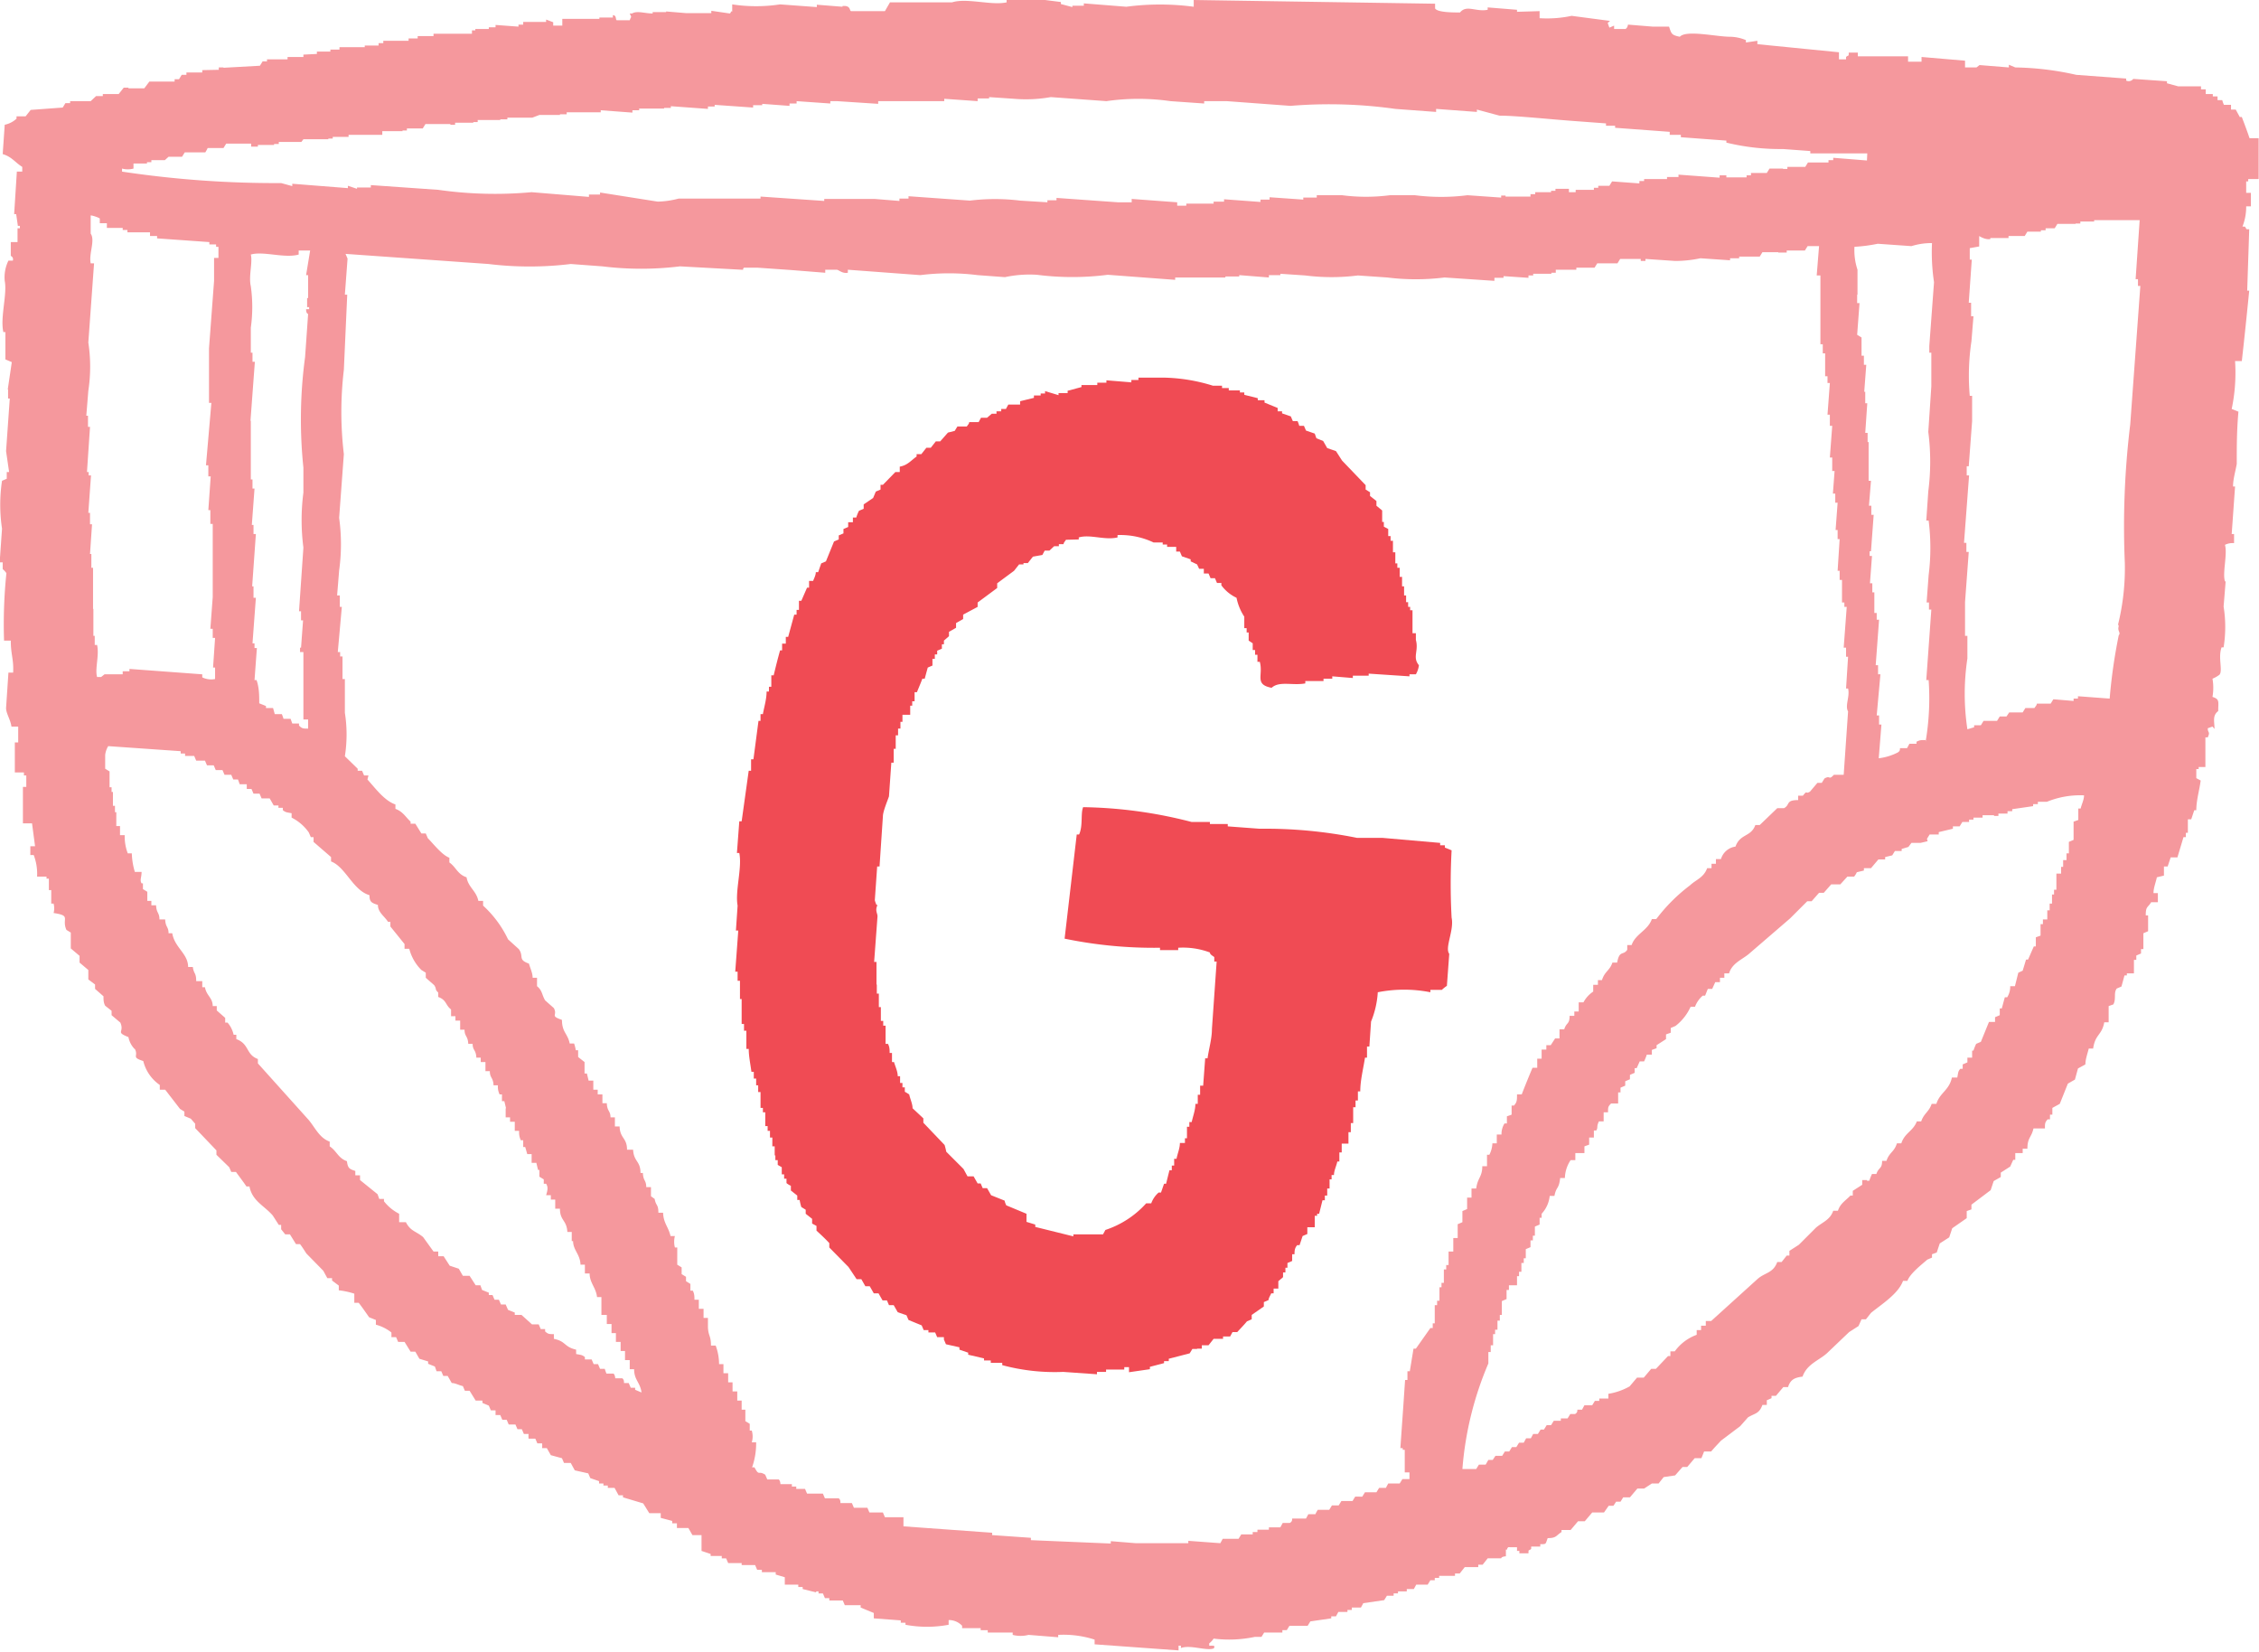
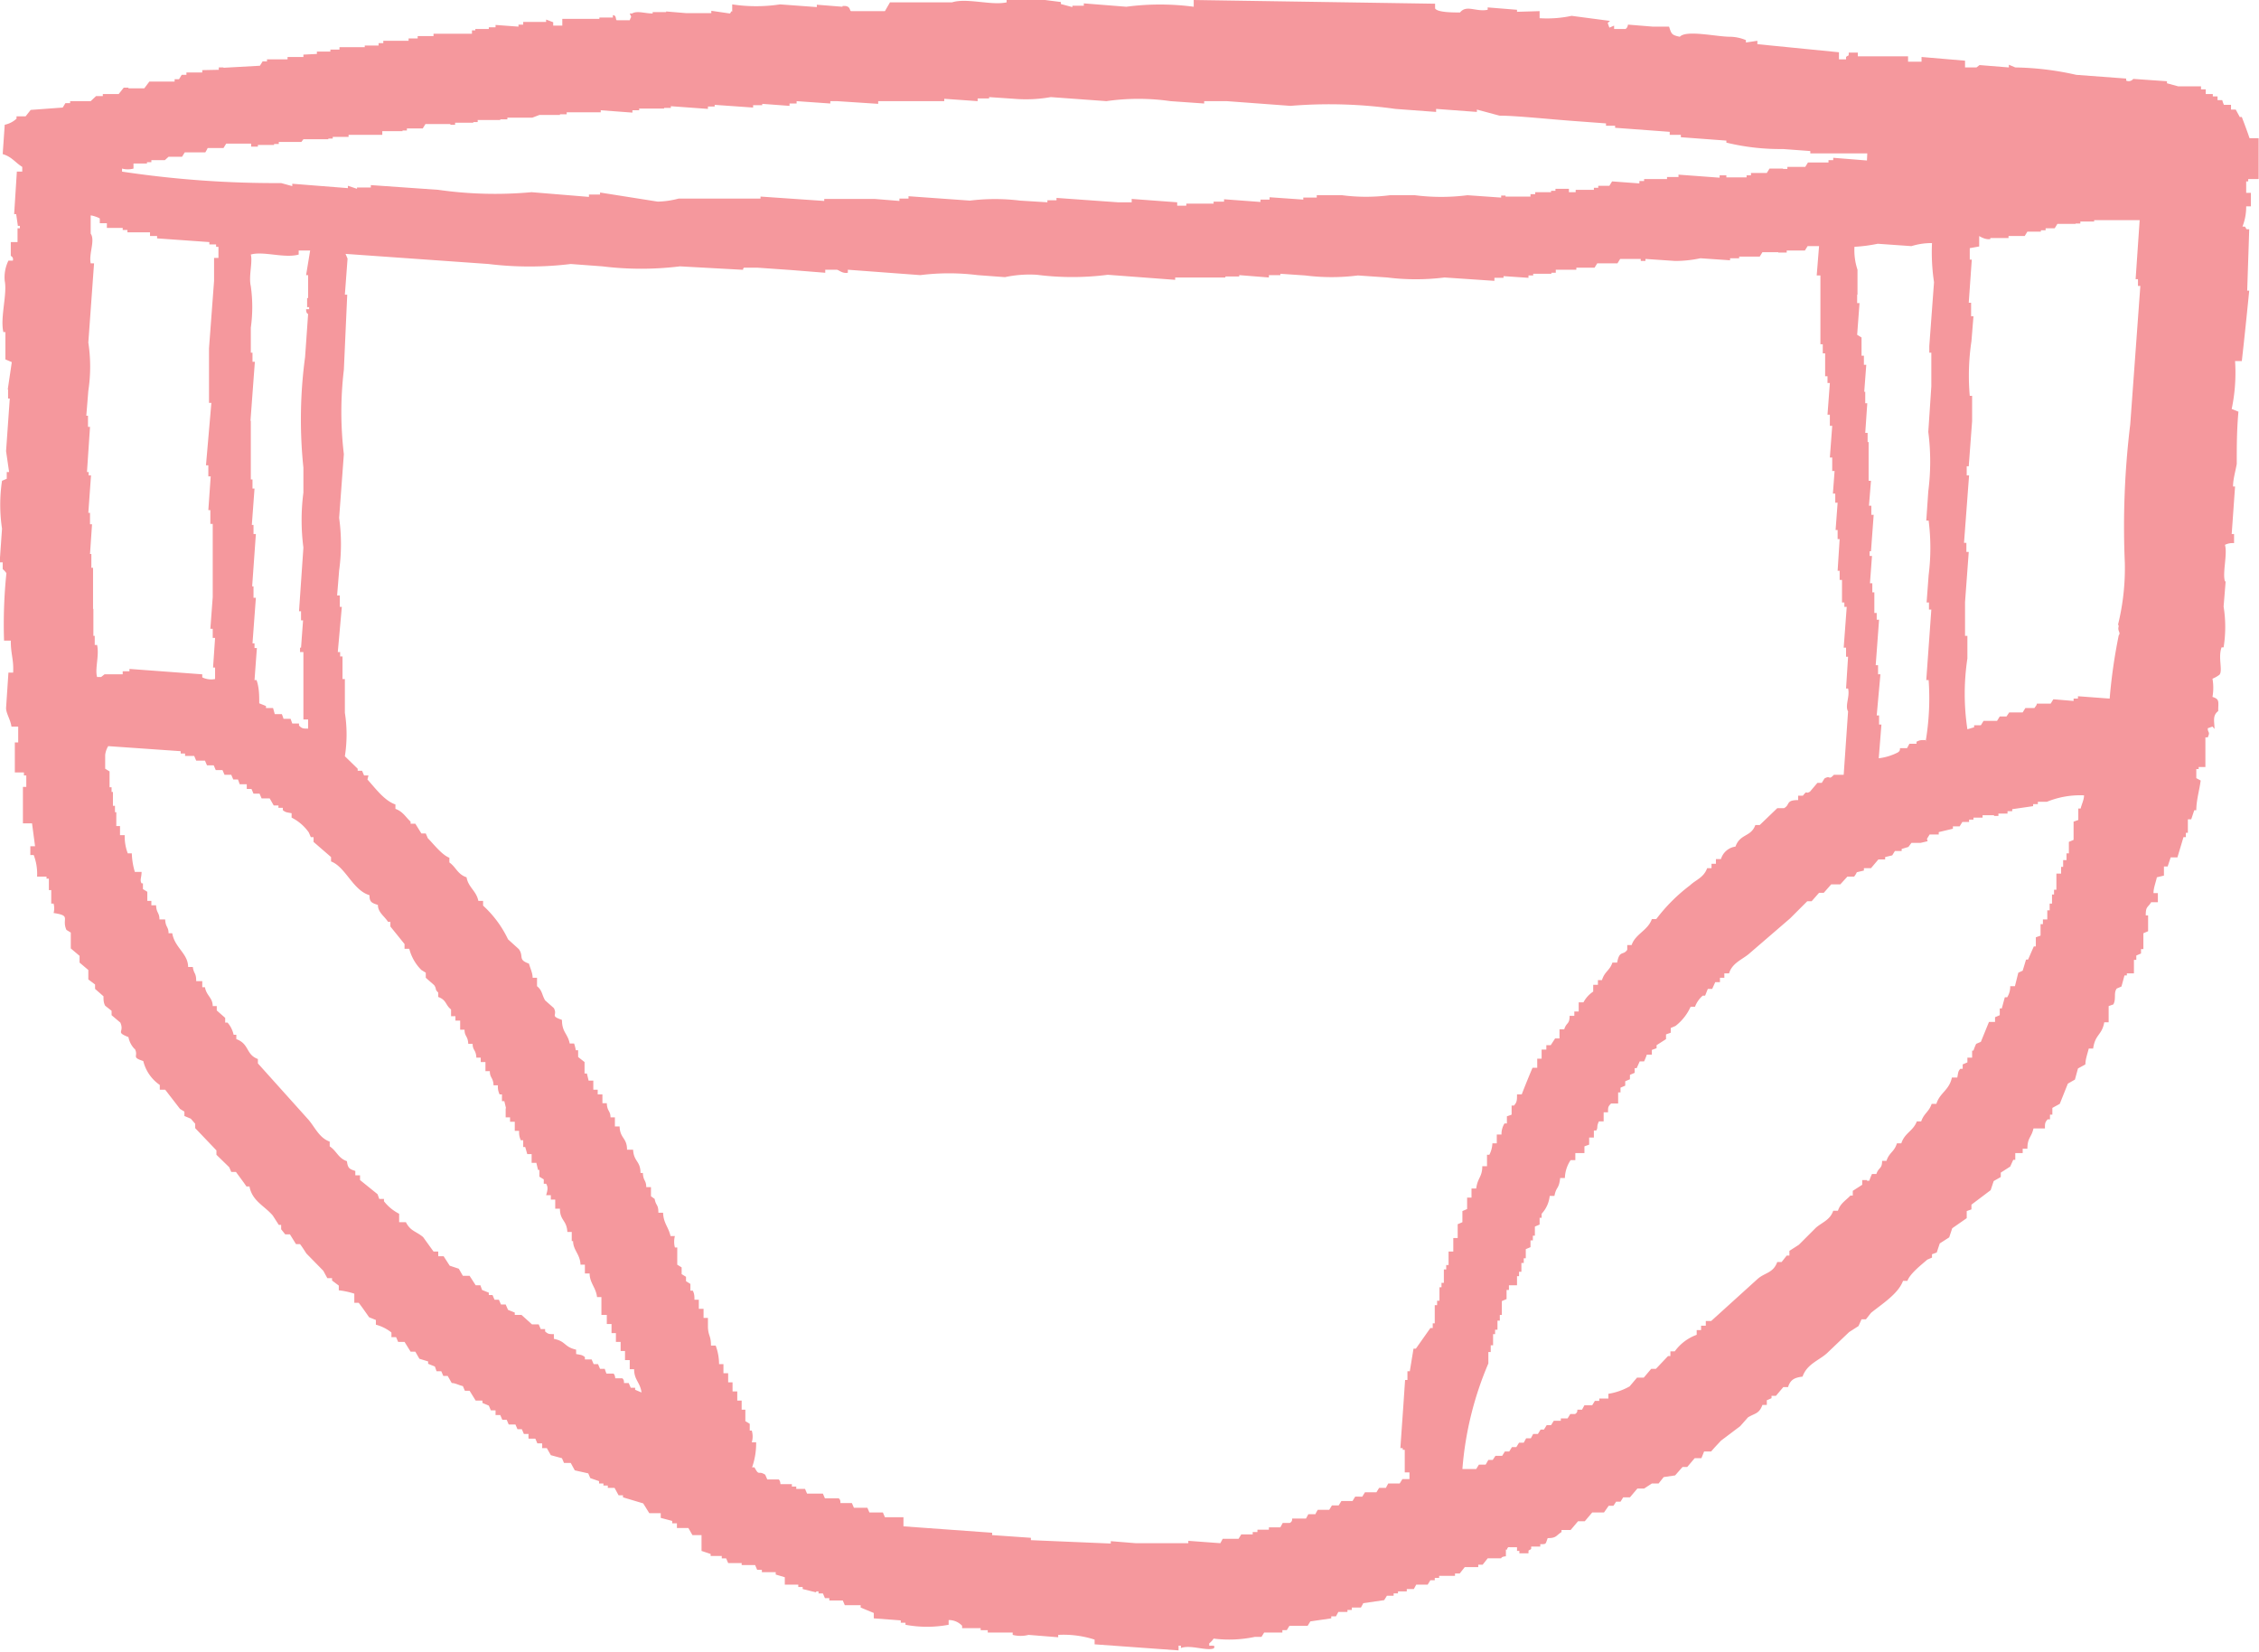
<svg xmlns="http://www.w3.org/2000/svg" viewBox="0 0 67.01 48.99">
  <defs>
    <style>.cls-1{fill:#f5989d;}.cls-2{fill:#f04b54;}</style>
  </defs>
  <title>Zasób 2</title>
  <g id="Warstwa_2" data-name="Warstwa 2">
    <g id="Warstwa_1-2" data-name="Warstwa 1">
      <path class="cls-1" d="M62.85,18.57c-.05.15.07.19,0,.27a16,16,0,0,0-.27,1.88l-.94-.07v.07h-.13v.07l-.6-.05-.08.13-.41,0c0,.05-.05.09-.07.13l-.27,0-.08.13-.4,0-.08.12h-.2l-.08.13-.4,0-.08.13h-.2v.06l-.2.06a7,7,0,0,1,0-2.1l0-.67h-.07c0-.34,0-.68,0-1l.11-1.49h-.07l0-.27h-.07l.15-2h-.07l0-.27H58.4l.1-1.34,0-.75h-.07a6.88,6.88,0,0,1,.05-1.62l.06-.74h-.07l0-.4h-.07l.09-1.28h-.06c0-.12,0-.23,0-.34l.28-.05V7s.18.12.33.09V7.06l.54,0V7h.14V7l.34,0,.08-.13.4,0V6.83h.14V6.77l.27,0,.08-.13.54,0V6.63h.14V6.57l.41,0V6.53l1.35,0-.12,1.75h.07l0,.2h.07l-.3,4.11a25,25,0,0,0-.16,4.11,7,7,0,0,1-.2,1.82m-5.67,6.36.08-.13.27,0v-.07l.42-.1v-.07l.2,0,.08-.13h.2v-.07h.13v-.06l.27,0v-.07l.34,0V24.2h.13v-.07l.27,0v-.07h.14V24l.62-.09v-.06h.14v-.07l.27,0a2.61,2.61,0,0,1,1.1-.19c0,.13-.07.26-.1.39h-.07l0,.34-.14.05,0,.54-.14.06,0,.34h-.07v.2H61.2l0,.2h-.06l0,.2H61l0,.48h-.07v.14h-.06l0,.27h-.07V27h-.07l0,.27H60.6v.14h-.07l0,.34-.14.05,0,.27h-.06l-.17.39h-.06l-.1.33-.13.06-.1.4h-.14a.59.59,0,0,1-.09.33h-.07l-.09.33h-.06l0,.2-.14.06v.14H59l-.24.59-.14.06a1.67,1.67,0,0,0-.08.2H58.5v.21l-.14,0v.14l-.14.06v.13h-.07c-.07.08-.06.11-.09.26H57.9c-.08.38-.36.45-.46.78H57.3c-.08.24-.23.28-.31.52h-.13c-.11.29-.36.34-.46.65h-.13c-.08.26-.23.27-.31.52h-.13c0,.25-.1.18-.17.39h-.13a1.67,1.67,0,0,0-.08.2h-.07V35l-.14,0v.14l-.28.18v.14h-.07c-.14.15-.3.23-.37.45h-.14c-.09.27-.32.34-.51.5l-.51.51-.28.18v.14H53l-.15.19h-.13c-.12.33-.36.31-.58.5l-1.38,1.25H50.6v.14h-.14v.13h-.13v.14a1.38,1.38,0,0,0-.65.49h-.13v.14h-.07l-.36.38h-.14l-.22.26-.2,0-.22.26a1.89,1.89,0,0,1-.63.22v.14c-.15,0-.18,0-.27,0v.07h-.13l-.08.13H47s-.05.09-.07.13h-.14c0,.05,0,.09-.07.13h-.14l-.08.13h-.2v.07l-.21,0-.08.13h-.13l-.08.13H45.7l-.08.13h-.14l-.07.13h-.14l-.07.13h-.14l-.08.13h-.13l-.08.13h-.13l-.08.13h-.2l-.08.12h-.13l-.08.14-.2,0-.08.13-.41,0a9.91,9.91,0,0,1,.77-3.13l0-.34h.07v-.2h.07l0-.33h.06v-.13h.07l0-.27h.07V39h.06l0-.41.14-.06,0-.27h.07v-.14H45l0-.27h.06v-.13h.07l0-.26h.07v-.14h.06l0-.27.14-.06,0-.2h.07v-.14h.06l0-.27.14-.06,0-.2h.06V36a.91.91,0,0,0,.24-.53h.14c.06-.3.13-.18.17-.53h.14a1,1,0,0,1,.17-.53l.14,0,0-.21H47v-.14H47V34l.14-.05v-.21l.14,0,0-.21h.07c.06-.09,0-.11.08-.27h.14l0-.27h.13c0-.15,0-.17.09-.26H48v-.13H48V32.4h.07v-.14l.14-.06v-.13l.14-.06v-.13l.14-.06v-.14h.06l.09-.2h.13a1.67,1.67,0,0,0,.08-.2H49v-.14l.14-.05V31l.28-.18v-.14l.14-.05v-.14l.14-.06a1.5,1.5,0,0,0,.45-.57h.13a.81.81,0,0,1,.23-.33h.07l.08-.2h.13l.09-.2.14,0V29h.13v-.13h.14c.09-.3.37-.4.58-.57l1.23-1.06.51-.51h.13l.22-.25h.14l.22-.25.27,0L54.8,26H55a.57.57,0,0,0,.08-.13l.21-.05v-.07l.21,0,.22-.26.2,0v-.07l.21-.05.08-.13h.2v-.06l.2-.06L56.7,25l.27,0V25l.21-.05m-.06-3c-.15,0-.17,0-.27.05v.06h-.21l-.07.13-.21,0c0,.05,0,.09-.07.13a1.67,1.67,0,0,1-.56.17l.08-1h-.07l0-.27h-.07L55.78,20h-.07l0-.27h-.07l.1-1.35h-.07l0-.2h-.07l0-.61h-.06l0-.27h-.07l.06-.81h-.07v-.14H55.5l.08-1.08h-.07l0-.27h-.07l.06-.74h-.07c0-.39,0-.77,0-1.15H55.4l0-.27h-.07l.06-.88h-.06l0-.34H55.3l.06-.8h-.07l0-.27h-.07l0-.54-.13-.08.07-.94h-.07V8.74H55.1l0-.74a1.83,1.83,0,0,1-.09-.68,4.62,4.62,0,0,0,.69-.09l1,.07a2,2,0,0,1,.61-.09,6,6,0,0,0,.06,1.16l-.14,1.89v.2h.06v1l-.09,1.35a6.88,6.88,0,0,1,0,1.76l-.06.87h.07a6.4,6.4,0,0,1,0,1.62l-.06.81h.07l0,.21h.07l-.15,2.09h.07A7.65,7.65,0,0,1,57.12,22M55.38,4.76l-1-.08v.07h-.14v.07l-.61,0-.08.13-.53,0v.06h-.13V5l-.4,0-.08.13-.47,0v.07h-.13v.06l-.6,0V5.2l-.2,0v.07l-1.22-.09v.07l-.34,0v.06l-.68,0v.06h-.14v.07l-.81-.06-.08.13-.33,0v.06h-.13v.06l-.54,0v.07h-.2V5.6l-.4,0v.06h-.13V5.7l-.47,0v.06h-.14v.07l-.74,0V5.8h-.13v.06l-1-.07a6.15,6.15,0,0,1-1.56,0l-.74,0a5.49,5.49,0,0,1-1.42,0l-.75,0v.07l-.4,0v.06l-1-.07v.07l-.27,0v.07l-1.08-.08v.07H36v.06l-.81,0v.06l-.27,0V6l-1.35-.1V6l-.41,0V6l-1.82-.13v.07l-.27,0V6l-.81-.05a6.08,6.08,0,0,0-1.49,0l-1.82-.13v.07l-.27,0v.07l-.74-.06-1.49,0v.06l-1.89-.13v.06l-1.62,0-.81,0a2.63,2.63,0,0,1-.62.09L17.8,5.71v.06l-.33,0v.07L15.77,5.7A11.89,11.89,0,0,1,13,5.63l-2-.14v.07l-.41,0V5.6l-.27-.09v.07L8.67,5.45v.07l-.33-.09a30.57,30.57,0,0,1-4.72-.34V5a.66.66,0,0,0,.34,0V4.85l.4,0V4.81h.13V4.75l.4,0L5,4.65l.4,0,.08-.13.61,0s.05-.08.07-.13l.47,0,.08-.13.74,0V4.35l.2,0V4.3l.48,0V4.27h.14V4.21l.67,0L9,4.13l.74,0V4.11h.13V4.06l.47,0V4l.2,0V4l.67,0V4h.13V3.89l.6,0V3.87h.13V3.81l.47,0,.08-.13.74,0V3.7h.14V3.64l.54,0V3.62h.13V3.56l.67,0V3.54h.21V3.49l.74,0L16,3.41l.61,0V3.39h.2V3.33l.6,0,.41,0V3.27l.94.07V3.27l.2,0V3.22l.74,0V3.2l.2,0V3.15L21,3.23V3.16l.2,0V3.11l1.14.08V3.12l.27,0V3.08l.81.06V3.07h.21V3l1,.07V3l.2,0V3l1.22.08V3l1.49,0V3l.47,0V2.93L29,3V2.92l.34,0V2.88l.74.05a4.18,4.18,0,0,0,1.09-.05L32.82,3a6.66,6.66,0,0,1,1.9,0l1,.07V3l.67,0,1.89.14a14,14,0,0,1,3.11.09l1.21.09V3.23l1.21.09V3.25l.67.18c.49,0,1.52.11,2.22.16l.94.07v.07l.27,0v.06l1.62.12V4l.33,0v.07l1.35.1v.06a6.75,6.75,0,0,0,1.68.19l.81.06v.07l1.69,0Zm-51.74,2v.06h.14v.07l.67,0V7h.21v.07l1.55.11v.07h.2v.07h.07l0,.33H6.35c0,.22,0,.45,0,.68l-.15,2c0,.54,0,1.08,0,1.62h.07L6.11,13.8h.07l0,.33h.07l-.07,1h.06l0,.41h.07c0,.73,0,1.45,0,2.17l-.07.94h.07l0,.27h.07l-.06.88h.06c0,.12,0,.23,0,.34A.6.6,0,0,1,6,20.09V20l-2.16-.16v.07l-.2,0V20l-.54,0L3,20.08H2.88c-.07-.24.07-.64,0-.95H2.81l0-.27H2.77l0-.8H2.76l0-1.22H2.71l0-.41H2.67l.06-.88H2.67l0-.34H2.62L2.7,14.1H2.63V14H2.58l.09-1.34H2.61l0-.33H2.56l.06-.74a4.73,4.73,0,0,0,0-1.43l.17-2.35H2.69c-.06-.29.14-.68,0-.88l0-.54c.06,0,.23.06.27.09l0,.14h.21l0,.14ZM9,13.87l0,.74a6.28,6.28,0,0,0,0,1.63l-.13,1.89h.06v.27h.06l-.06.81H8.9v.13H9c0,.65,0,1.31,0,2h.14l0,.27c-.15,0-.18,0-.27-.09v-.06H8.67l-.05-.14-.21,0a1.21,1.21,0,0,0-.05-.14H8.15L8.1,21l-.21,0v-.06l-.2-.08c0-.23,0-.46-.08-.69H7.55l.07-.95H7.55v-.14H7.49l.1-1.35H7.52l0-.34H7.48l.11-1.55H7.52l0-.27H7.47l.08-1.08H7.49v-.27H7.44l0-.74c0-.34,0-.68,0-1H7.43l.13-1.75H7.49l0-.27H7.44l0-.74a4.43,4.43,0,0,0,0-1.23c-.07-.3.06-.71,0-.94.37-.11,1,.12,1.42,0V7.43l.34,0-.12.73h.06c0,.22,0,.45,0,.68H9.11l0,.27h.06v.06H9.08c0,.14.06.14.06.14l-.09,1.28A13.81,13.81,0,0,0,9,13.87M3.12,22.39a.65.65,0,0,1,.09-.26l2.15.15v.07h.13v.07l.27,0,.06.14h.26l.06.14.2,0,.06.14h.2l.06.14.2,0,.06.14h.14l.05.14h.21l0,.14h.14l.06.14H7.7l.06.14H8l.12.21h.14v.07h.13v.07c.09.07.11.06.26.09v.13a1.37,1.37,0,0,1,.51.44l.06.14H9.3a1.21,1.21,0,0,1,0,.14l.52.45v.13c.43.16.65.86,1.14,1,0,.2.06.23.25.29,0,.22.19.33.3.5h.07v.14L12,28v.14h.14a1.37,1.37,0,0,0,.36.63l.13.08V29l.25.22c.09.14,0,.1.12.22v.13c.25.09.21.24.38.37v.2h.13v.13h.14l0,.27h.13c0,.21.1.18.11.42h.13c0,.2.1.17.11.41h.13v.13h.14l0,.27h.13c0,.21.1.18.11.42h.13a.52.52,0,0,0,.05.27h.07l0,.2h.07l.05.21H15l0,.27h.13v.13h.14l0,.27h.13a.54.54,0,0,0,.05.28h.07v.2h.06l.06.21h.13l0,.26h.14l.05.21H16l0,.2.13.08v.13h.07c.06.1.05.17,0,.34h.14v.13h.13l0,.27h.14c0,.36.2.33.22.69h.13l0,.27H17c0,.27.21.39.22.7h.13l0,.26h.14c0,.28.19.42.22.7h.13V39H18l0,.27h.14l0,.27h.13l0,.26h.14l0,.27h.13l0,.27h.14l0,.27h.13c0,.32.18.39.22.69l-.19-.08v-.06h-.13l-.06-.14h-.14c0-.05,0-.1-.05-.14l-.21,0s0-.09-.05-.14h-.21a1.21,1.21,0,0,1-.05-.14h-.14l-.06-.14h-.13l-.06-.14h-.2v-.07c-.09-.07-.11-.06-.26-.09v-.13c-.36-.08-.3-.25-.66-.32v-.14c-.14,0-.17,0-.26-.08v-.07h-.13l-.06-.14h-.2L15.47,39h-.2v-.07l-.2-.08L15,38.69h-.14l-.06-.14h-.13l-.06-.14H14.5v-.07l-.2-.08-.05-.14h-.14l-.18-.28-.2,0-.12-.21-.27-.09-.18-.28H13l0-.14h-.14l-.31-.43c-.22-.18-.37-.17-.51-.44l-.2,0V36a1.36,1.36,0,0,1-.45-.37v-.07h-.14l-.05-.14L10.68,35v-.14h-.14v-.13c-.19-.06-.22-.09-.25-.29-.26-.09-.3-.3-.51-.44v-.14c-.31-.11-.44-.43-.63-.65l-1.5-1.67v-.13c-.36-.13-.25-.45-.64-.59v-.13H6.93a.82.82,0,0,0-.18-.36H6.68v-.14l-.25-.22v-.13H6.31c0-.25-.19-.31-.23-.56H6V29.1H5.82c0-.26-.07-.2-.1-.42H5.58c0-.4-.4-.57-.47-1H5c0-.2-.09-.17-.1-.41H4.73c0-.21-.09-.18-.1-.42H4.49v-.13H4.37l0-.27-.13-.08V26.2H4.2c-.06-.1,0-.17,0-.34H4a2.1,2.1,0,0,1-.09-.55H3.79a1.38,1.38,0,0,1-.09-.54H3.56l0-.27H3.45l0-.41H3.41V23.9H3.35l0-.41H3.31v-.14H3.25l0-.47-.13-.08,0-.4ZM19.31,35.48l0-.27h-.14c0-.21-.09-.18-.1-.42H19c0-.36-.2-.33-.22-.69H18.6c0-.36-.21-.33-.22-.69h-.14l0-.27h-.13c0-.2-.1-.17-.11-.42h-.13l0-.26h-.14v-.14h-.13l0-.27h-.14l-.05-.21h-.07c0-.11,0-.23,0-.34l-.19-.15v-.2h-.07a1.17,1.17,0,0,0-.05-.2h-.13c-.06-.3-.23-.33-.23-.7-.37-.13-.12-.12-.24-.35l-.26-.23c-.1-.17-.08-.29-.24-.42V29h-.13c0-.14-.07-.28-.11-.42-.34-.12-.14-.21-.3-.43l-.32-.29a3.22,3.22,0,0,0-.74-1v-.14h-.14c-.06-.3-.3-.4-.35-.7-.27-.09-.31-.3-.51-.44v-.14c-.22-.08-.48-.42-.64-.58l-.06-.14h-.13l-.18-.29h-.14v-.06c-.15-.14-.23-.3-.45-.38v-.13c-.33-.11-.61-.5-.83-.74L10.93,23H10.8l-.06-.14h-.13v-.06l-.38-.37a4.13,4.13,0,0,0,0-1.29c0-.34,0-.67,0-1h-.07l0-.67h-.07v-.13h-.07L10.14,18h-.06l0-.34H10l.06-.74a5.67,5.67,0,0,0,0-1.56l.14-1.89a10.57,10.57,0,0,1,0-2.5l.1-2.23h-.07l.08-1.07s0,0-.06-.14l4.24.3a10.08,10.08,0,0,0,2.44,0l.94.07a9.4,9.4,0,0,0,2.3,0L22,8c.1,0,0,0,.07-.06l.41,0V7.94l1,.07,1,.08V8l.34,0V8c.06,0,.16.12.33.09V8l2.15.16a6.8,6.8,0,0,1,1.7,0l.81.06a3.5,3.5,0,0,1,.95-.07,8.24,8.24,0,0,0,2.1,0l2,.15V8.23l1.49,0V8.2l.41,0V8.16l.88.07V8.16l.34,0V8.12l.74.05a6.17,6.17,0,0,0,1.56,0l.87.06a6.85,6.85,0,0,0,1.7,0l1.48.1V8.24h.27V8.19l.74.05V8.17h.14V8.12l.54,0V8.09h.13V8l.47,0V8h.14V7.94l.54,0,.08-.13.6,0,.08-.13.61,0V7.74h.14V7.68l.88.06a3.59,3.59,0,0,0,.75-.08l.88.06V7.66l.27,0V7.61l.61,0,.08-.13.47,0V7.49H53V7.43l.54,0,.08-.13.34,0-.07.87H54l0,.27H54L54,9.4H54v.81h.07l0,.27h.07l0,.68h.07l0,.2h.07l-.07.94h.07l0,.33h.07l-.07.94h.07l0,.4h.07l-.05.67h.07l0,.27h.07l-.06.81h.06v.27h.06l-.06.94h.06l0,.27h.07l0,.67h.07v.13h.07l-.09,1.21h.07l0,.27h.06l-.06.94h.06c.06.24-.1.51,0,.68l-.13,1.88H54.4c-.17.18-.09,0-.28.11l-.08.13h-.13l-.22.26c-.15.09-.06-.07-.21.12h-.14v.13c-.38,0-.23.14-.42.24h-.2l-.52.5h-.13c-.13.36-.45.25-.59.64a.52.52,0,0,0-.43.37H50.9v.14h-.13v.13h-.13c-.1.28-.33.34-.51.51a5.11,5.11,0,0,0-1,1H49c-.12.34-.49.44-.6.77h-.13v.14c-.12.18-.23,0-.3.38h-.14c-.08.24-.23.26-.31.52H47.4v.14h-.14v.2a.89.89,0,0,0-.29.32h-.14l0,.27h-.13v.13h-.14c0,.26-.09.18-.16.4h-.14l0,.27h-.13L46,31h-.13v.13h-.14l0,.27h-.13l0,.27h-.14c-.11.26-.22.53-.32.79H45c0,.17,0,.23-.09.33h-.07l0,.27-.14.05v.21h-.07a.59.59,0,0,0-.09.33h-.14l0,.26h-.13a.82.82,0,0,1-.09.34h-.07l0,.34h-.14c0,.32-.14.34-.18.66h-.14l0,.27h-.13l0,.34-.14.06,0,.33-.14.06,0,.41h-.13l0,.4h-.14l0,.4h-.07v.13h-.07l0,.4h-.07v.13h-.06l0,.4h-.07v.13h-.07l0,.54h-.06v.14h-.07L42,40h-.07l-.11.67h-.07l0,.26h-.07l-.05.74-.09,1.28h.07V43h.06l0,.67h.14v.2l-.21,0-.08.13-.34,0-.07.13-.2,0-.08.13-.34,0-.08.13H40.2l-.08.13-.33,0-.08.13-.2,0-.08.13-.34,0s-.05.08-.07.13l-.21,0-.07.13-.41,0c0,.05,0,.09-.07.13h-.21l-.07.13-.34,0v.07l-.34,0v.07h-.14v.07l-.34,0-.08.13-.47,0-.07.13-.95-.07v.07l-1.56,0-.74-.06v.07l-2.37-.1v-.07l-1.15-.08v-.07l-2.63-.19V45h-.14V45l-.41,0-.06-.14-.4,0-.06-.14-.4,0-.06-.14-.34,0c0-.05,0-.1-.05-.14l-.41,0-.06-.14-.47,0-.06-.14h-.26v-.07h-.13v-.07l-.34,0s0-.1-.05-.14l-.34,0-.06-.14c-.22-.14-.17.06-.32-.22h-.07a2.16,2.16,0,0,0,.12-.74h-.13a.6.6,0,0,0,0-.35h-.06v-.2l-.13-.08,0-.34H22l0-.27h-.13l0-.27h-.14l0-.27h-.13l0-.27h-.14l0-.27h-.13a1.59,1.59,0,0,0-.1-.55h-.14c0-.3-.08-.28-.09-.55H21l0-.27h-.13l0-.27h-.14l0-.27h-.13c0-.09,0-.18-.05-.27h-.07l0-.2-.13-.08v-.13l-.13-.08v-.2l-.13-.08V37h-.07a.67.67,0,0,1,0-.34h-.13c-.06-.27-.21-.38-.22-.69h-.14c0-.26-.07-.19-.11-.41ZM66,16.16a.5.5,0,0,1,.27-.05l0-.27h-.07l.1-1.41h-.06c0-.22.07-.44.11-.67,0-.51,0-1,.05-1.55l-.2-.08a5.23,5.23,0,0,0,.1-1.42l.2,0c.08-.7.15-1.39.22-2.09h-.06l.06-1.82c-.13,0-.06,0-.13-.08h-.07a1.61,1.61,0,0,0,.11-.6h.14l0-.4h-.14l0-.34h.06V5.31H67c0-.4,0-.81,0-1.21l-.27,0c-.07-.21-.15-.42-.23-.63h-.06l-.12-.22h-.14l0-.14h-.21a.78.78,0,0,1-.05-.14h-.14V2.86h-.14V2.79l-.21,0s0-.09,0-.14h-.14V2.56h-.68l-.33-.09V2.41l-1-.07a.17.17,0,0,1-.21.05V2.33l-1.48-.11A8.73,8.73,0,0,0,59.78,2l-.19-.08V2l-.87-.07L58.63,2l-.34,0,0-.2L57,1.69c0,.05,0,.1,0,.14l-.4,0V1.67l-1.49,0V1.56l-.27,0c0,.13,0,.06-.08.13v.07h-.21l0-.21-2.42-.24V1.21l-.34.05V1.19a1.26,1.26,0,0,0-.47-.1c-.41,0-1.3-.21-1.49,0-.26-.05-.25-.1-.32-.3l-.48,0V.79L48.29.73s0,.08-.07.13l-.34,0V.76l-.14.06L47.69.68l.07-.06L46.62.47a3.5,3.5,0,0,1-.95.07V.33L45,.35V.29L44.13.22V.29c-.35.07-.63-.16-.82.08-.2,0-.67,0-.74-.12V.11L35.41,0V.2a7.62,7.62,0,0,0-2,0L32.15.1V.17l-.34,0V.21L31.47.12V.06L31,0H29.86V.07c-.45.1-1.18-.14-1.62,0H26.4l-.15.26h-1c-.06,0,0-.18-.26-.15V.2L24.23.14V.21L23.14.13a4.7,4.7,0,0,1-1.42,0l0,.21c-.08,0,0,0-.07.06L21.1.32V.39l-.74,0-.6-.05V.36l-.4,0V.4c-.23,0-.46-.09-.61,0h-.07c.06.14.05.06,0,.2L18.3.6c-.05,0,0-.15-.12-.15V.52l-.4,0V.56H16.68v.2l-.27,0V.66L16.2.58V.65l-.68,0V.73h-.14V.79L14.7.74V.81h-.2V.86l-.4,0V.9H14V1l-.54,0V1l-.2,0V1l-.4,0v.07l-.47,0v.07l-.27,0v.07h-.75v.07h-.14v.07l-.41,0V1.4l-.75,0v.07l-.27,0v.06l-.4,0v.07L9,1.62v.07l-.47,0v.07l-.61,0v.06H7.79l-.08.13-1.08.06V2H6.49v.07L6,2.08v.07l-.47,0v.07H5.39l-.08.13H5.18v.07H4.43l-.15.2-.47,0V2.6H3.67l-.15.19-.47,0v.06h-.2L2.69,3,2.08,3v.06H1.94l-.08.13-.95.07-.15.19-.27,0v.07a.73.73,0,0,1-.35.18l-.06.87c.27.08.37.25.58.38v.14H.5L.42,6.35H.48l.05.35H.59v.07H.52l0,.41-.2,0,0,.41a.11.11,0,0,1,.06.14H.25a1.13,1.13,0,0,0-.11.6C.22,8.72,0,9.42.1,9.85H.16l0,.81.19.08-.12.81H.24l0,.27H.29L.18,13.38.27,14H.2v.2l-.14.06a4.77,4.77,0,0,0,0,1.42l-.07,1H.08l0,.2A.57.57,0,0,1,.19,17a14.84,14.84,0,0,0-.07,2l.2,0c0,.42.09.55.07.95H.25L.18,21c0,.16.13.34.16.55l.2,0,0,.47H.44v.89H.71V23H.78c0,.11,0,.22,0,.34H.68c0,.36,0,.72,0,1.08l.27,0,.09.68H.9l0,.26H1A1.56,1.56,0,0,1,1.1,26h.07V26l.21,0v.06h.07l0,.34h.07l0,.4h.07a.55.55,0,0,1,0,.28c.54.08.23.16.38.5l.13.08,0,.47.26.22,0,.2.26.22c0,.09,0,.19,0,.28l.2.15v.13l.25.22c0,.1,0,.19.05.28l.19.15v.13l.26.22c.13.3-.16.27.24.43a.69.69,0,0,0,.18.35H4c.12.23-.12.24.25.36a1.21,1.21,0,0,0,.49.71v.14H4.9l.44.57.13.08v.13l.19.08.13.15v.13l.63.66v.13l.38.37.06.14H7c.1.14.21.28.31.43H7.4c.08.43.44.57.69.86l.18.28h.07v.13l.12.15h.14l.18.29H8.9c.07.09.13.19.19.28l.5.51.12.22h.14v.07l.2.15v.14a2.28,2.28,0,0,1,.46.1c0,.09,0,.18,0,.27h.13c.11.14.21.29.31.43l.2.08v.14a1.25,1.25,0,0,1,.46.23,1.21,1.21,0,0,1,0,.14h.14l.06.14H12l.18.29h.14l.12.21.26.08v.07l.2.08.05.14h.14l.06.14h.13l.12.21c.11,0,.22.07.33.09l.06.14h.14l.18.29h.2v.07l.19.08.06.14h.14l0,.14h.14l.06.14h.13l.06.14h.2l.06.14h.13l.06.14h.14a.58.58,0,0,0,0,.14l.2,0,.06.14h.14a.58.58,0,0,1,0,.14h.14l.12.21.33.09.06.14h.2l.12.22.4.09.06.14.26.09v.07h.13v.06h.13v.07h.2l.12.22h.13v.06l.6.18.18.29.34,0,0,.14.34.09v.07h.14s0,.09,0,.14l.34,0,.12.21.27,0V46l.27.09v.06l.33,0v.07h.13l.06.14H22v.06l.4,0,.06.14h.14v.07l.41,0v.07l.27.08V47l.4,0v.07h.13v.06l.4.1V47.2h.07v.06h.13l.06.14h.13v.07l.4,0,.06.14.47,0v.07l.39.16V48l.8.06v.07h.14v.06a3.47,3.47,0,0,0,1.28,0v-.14a.54.54,0,0,1,.4.17v.07l.55,0v.06l.21,0v.07l.74,0v.07a.94.94,0,0,0,.47,0l.88.07v-.07a3,3,0,0,1,1.08.14v.14l2.49.18v-.14h.07v.07c.29-.11.79.11,1,0H36c.1-.1-.12-.06-.13-.07v-.07A.51.51,0,0,0,36,48.6a3.68,3.68,0,0,0,1.22-.05l.2,0,.08-.13.54,0v-.07h.13l.08-.13.54,0,.08-.13.62-.09v-.06h.14l.07-.13.27,0v-.06h.13v-.07l.27,0,.07-.13.62-.09.08-.13h.2v-.07h.13v-.06l.26,0v-.07l.21,0,.07-.13.34,0,.08-.13h.13v-.07h.13v-.06l.47,0v-.07h.14l.15-.19.4,0v-.07h.13l.15-.19.4,0s0-.05.14-.06l0-.2c.08,0,0,0,.07-.07H45V46h.07v.07l.27,0c0-.13,0-.06.08-.13v-.07l.27,0v-.07c.19,0,.15,0,.22-.18.26,0,.24-.07.41-.18v-.06l.27,0,.22-.26.2,0,.22-.26.35,0,.14-.2h.14l.08-.12h.13l.08-.13.2,0,.22-.26.2,0L49,44l.2,0,.15-.19.34-.05.22-.25h.14l.22-.26.2,0,.08-.2.21,0c.09-.11.19-.21.29-.32l.57-.43.23-.26c.21-.13.33-.1.43-.37h.13v-.14l.14-.06V41.4h.13l.22-.26h.14c.07-.22.19-.28.43-.31.13-.37.47-.47.72-.69l.66-.63.28-.18.09-.2h.13l.15-.19c.29-.24.81-.56.95-.95h.13c.08-.22.42-.48.59-.63l.14-.06V37.2l.14-.05.09-.27.28-.18.09-.27.43-.3v-.21l.14-.05v-.14l.57-.43.09-.27.21-.12v-.13l.28-.18.09-.2h.06l0-.2H60v-.13h.14c0-.33.12-.33.18-.6l.34,0c0-.15,0-.18.08-.27h.07v-.14h.07v-.2l.22-.12.24-.6.21-.12.09-.33.22-.12c0-.15.06-.31.1-.47h.13c.06-.43.26-.39.33-.78h.13l0-.48.14-.05c.09-.17,0-.34.1-.47l.14-.06.09-.33h.07v-.06h.21l0-.4h.07v-.13l.14-.06v-.13h.07l0-.47.14-.06,0-.47h-.07c0-.28.06-.22.16-.39h.2l0-.27h-.13c0-.16.07-.32.1-.47l.21-.05,0-.27H64.3l.09-.27.2,0,.18-.6h.07v-.13h.06l0-.4H65l.09-.27h.06c0-.29.09-.58.13-.88l-.13-.07,0-.27h.07v-.06h.2c0-.29,0-.59,0-.88h.07c.08-.18,0-.12,0-.27l.14-.05.06.07c0-.22-.07-.39.11-.53,0-.28.05-.35-.17-.42a1.56,1.56,0,0,0,0-.54.88.88,0,0,0,.21-.12c.1-.13-.05-.51.06-.81h.06a3.81,3.81,0,0,0,0-1.21l.06-.74L66,17.24c-.08-.24.08-.81,0-1.08" />
-       <path class="cls-2" d="M26.69,13.86V14h-.13l-.37.38h-.07v.14l-.14.06-.08.19-.28.19v.13l-.14.06a1.19,1.19,0,0,0-.08.2H25.3v.14l-.14,0v.14l-.14.06v.13l-.14.06V16l-.14.06-.24.59-.14.06-.09.26h-.07c0,.09-.05.18-.08.26H24l0,.2h-.06l-.17.39H23.7l0,.27h-.07v.14h-.07l-.18.66h-.07v.2H23.2l0,.2h-.06c-.07.25-.13.49-.19.74h-.07l0,.34h-.07v.14h-.07c0,.23-.07.45-.11.67h-.07l0,.2h-.06l-.15,1.14h-.07l0,.34h-.07L22,24.36h-.07l-.07.94h.07c.09.44-.13,1.13-.05,1.56l-.05.74h.07l-.09,1.22h.07l0,.27h.07l0,.54H22l0,.2H22l0,.54h.07l0,.2h.07l0,.54h.07c0,.22.05.45.08.68h.07l0,.2h.07v.2h.06v.2h.07l0,.47h.07v.13h.07l0,.41h.07v.14h.07l0,.2h.07V34h.07l0,.27H23v.14h.07v.14l.12.07v.21h.07v.13h.07v.13a.57.57,0,0,0,.13.08v.14l.19.15v.13h.07a1.6,1.6,0,0,0,.05.21l.13.08V36l.19.15v.14l.13.07v.14c.13.12.26.24.38.37V37l.57.58.24.36h.14l.12.21h.13l.12.21h.14l.12.21h.13l.06.14h.14l.12.21.26.09.06.14.39.16.06.14h.14v.07l.2,0,.06.14h.2v.07H28l.06.14.4.09v.07l.26.09v.06l.47.11v.06l.2,0v.07l.34,0v.07a6,6,0,0,0,1.81.2l1,.07v-.07l.27,0v-.07l.54,0v-.07h.14V40.7l.62-.09v-.07l.42-.11v-.06h.14v-.07l.62-.16.08-.13h.14V40h.14V39.9l.2,0,.15-.19.28,0v-.07l.21,0,.07-.13h.14c.1-.11.2-.21.29-.32l.14-.06v-.13l.36-.25v-.13l.14-.06c0-.06.05-.13.08-.2h.07v-.14l.14,0V38l.14-.12v-.14h.07v-.14h.06v-.14l.14-.06,0-.2h.07c0-.09,0-.18.08-.27h.07l.09-.27.14-.06v-.2H39v-.14H39v-.2h.07V36h.06l.1-.4h.07v-.14h.07v-.21h.07l0-.27h.06v-.13h.07c0-.13.07-.26.1-.4h.06l0-.27h.07l0-.26H40l0-.34h.07l0-.27h.07l0-.47h.07v-.2h.07l0-.27h.07c0-.33.09-.67.14-1h.06l0-.33h.07l.05-.74a2.72,2.72,0,0,0,.2-.87,4,4,0,0,1,1.56,0v-.07l.34,0a1,1,0,0,1,.15-.12l.07-.95c-.14-.18.15-.7.07-1.07a18.42,18.42,0,0,1,0-2l-.2-.08v-.07h-.14V25L41,24.85h-.75a13.78,13.78,0,0,0-2.89-.27l-.94-.07v-.07l-.53,0v-.06l-.54,0a13.54,13.54,0,0,0-3.22-.44c-.08.19,0,.55-.12.81h-.07l-.36,3.09a13,13,0,0,0,2.83.27v.07l.54,0v-.07a2.27,2.27,0,0,1,.94.14c0,.07.11.11.13.14v.13h.07l-.14,2c0,.29-.09.58-.13.87h-.07l-.06.81H35.6l0,.27h-.07v.27h-.07c0,.18-.07.36-.11.54h-.07v.14h-.07l0,.34h-.06v.14H35c0,.16-.07.31-.1.47h-.07v.2h-.07v.14h-.07l-.1.4h-.06l-.09.26h-.07a.76.76,0,0,0-.22.32H34a2.81,2.81,0,0,1-1.21.79l-.07.13h-.88v.06l-1.13-.28v-.07l-.26-.08V36l-.6-.25a.58.58,0,0,1-.05-.14l-.4-.16-.12-.21h-.13l-.06-.14H29l-.12-.21H28.7l-.12-.22-.51-.51a1.94,1.94,0,0,0-.05-.2l-.63-.66v-.13l-.32-.3c0-.13-.07-.27-.1-.41l-.13-.08v-.13h-.07v-.13h-.07l0-.2h-.07c0-.14-.07-.28-.11-.42h-.06l0-.27h-.07c0-.09,0-.18-.05-.27h-.07c0-.18,0-.36,0-.54h-.07v-.14h-.07l0-.41h-.06l0-.4h-.06l0-.27H26l0-.27H26l0-.4h-.07l.1-1.35c0-.1-.08-.17,0-.34H26a.78.78,0,0,1-.05-.14l.07-1h.07l.1-1.49c0-.14.14-.47.18-.59l.07-1h.07l0-.41h.06l0-.4h.07v-.2h.07l0-.2h.06l0-.21H27l0-.27h.06V20.8h.07l0-.27h.07c.05-.13.11-.26.16-.4h.07l.09-.33.14-.06v-.2h.07v-.13h.07V19.3l.14-.06v-.13h.06V19l.15-.13v-.13l.21-.12v-.14l.21-.12v-.13L29,18v-.13l.58-.43v-.14l.5-.37.15-.19h.13V16.7h.13l.15-.19.28-.05.07-.13h.14l.14-.13h.14v-.06h.14c0-.05.05-.09.07-.13L32,16v-.06c.34-.1.77.09,1.15,0v-.07a2.29,2.29,0,0,1,1.07.22l.27,0v.06h.13v.07l.27,0,0,.14H35l.06.14.26.09v.06l.19.09.06.13h.14l0,.14h.14l.06.14h.13l.06.14h.13v.07a1.18,1.18,0,0,0,.45.37,1.57,1.57,0,0,0,.23.56c0,.11,0,.23,0,.34h.07v.13h.06V19l.12.08v.2h.07v.14h.07l0,.21h.07c.11.4-.17.67.35.77.23-.21.62-.06,1-.13v-.07l.54,0v-.07l.26,0v-.07l.61.05v-.07l.47,0v-.06l1.21.08v-.06H42a.71.71,0,0,0,.09-.27c-.2-.24,0-.42-.09-.75H42v-.2H41.9v-.68h-.07V18h-.06v-.14h-.06v-.2h-.06v-.27h-.06c0-.1,0-.19,0-.28h-.07l0-.27h-.07v-.13h-.06l0-.33h-.07c0-.11,0-.23,0-.34h-.07v-.14h-.07l0-.21-.13-.07v-.14H41l0-.34L40.83,15v-.14l-.19-.15V14.6l-.13-.08v-.13l-.7-.73-.18-.28-.26-.09-.12-.21-.2-.08L39,12.86l-.26-.09-.06-.14h-.14a.78.78,0,0,0-.05-.14h-.14l-.06-.14-.26-.09v-.06h-.13V12.1l-.39-.16v-.07l-.2,0v-.06l-.4-.1v-.07h-.13v-.06l-.33,0v-.07h-.2v-.07l-.27,0a5.19,5.19,0,0,0-1.47-.24l-.74,0v.07l-.21,0v.07l-.74-.06v.07l-.27,0v.07l-.47,0v.06l-.41.11v.07l-.27,0v.06L31,11.6v.07h-.13v.06h-.2v.07l-.41.1V12h-.14V12l-.21,0s-.05.09-.07.13h-.14v.07h-.14v.07h-.14l-.14.12H29.1l-.07.13-.28,0c0,.05-.05.09-.07.13l-.28,0-.08.13-.2.05-.23.26h-.13l-.15.19h-.13l-.15.19h-.14v.07c-.17.12-.27.26-.5.3" />
    </g>
  </g>
</svg>